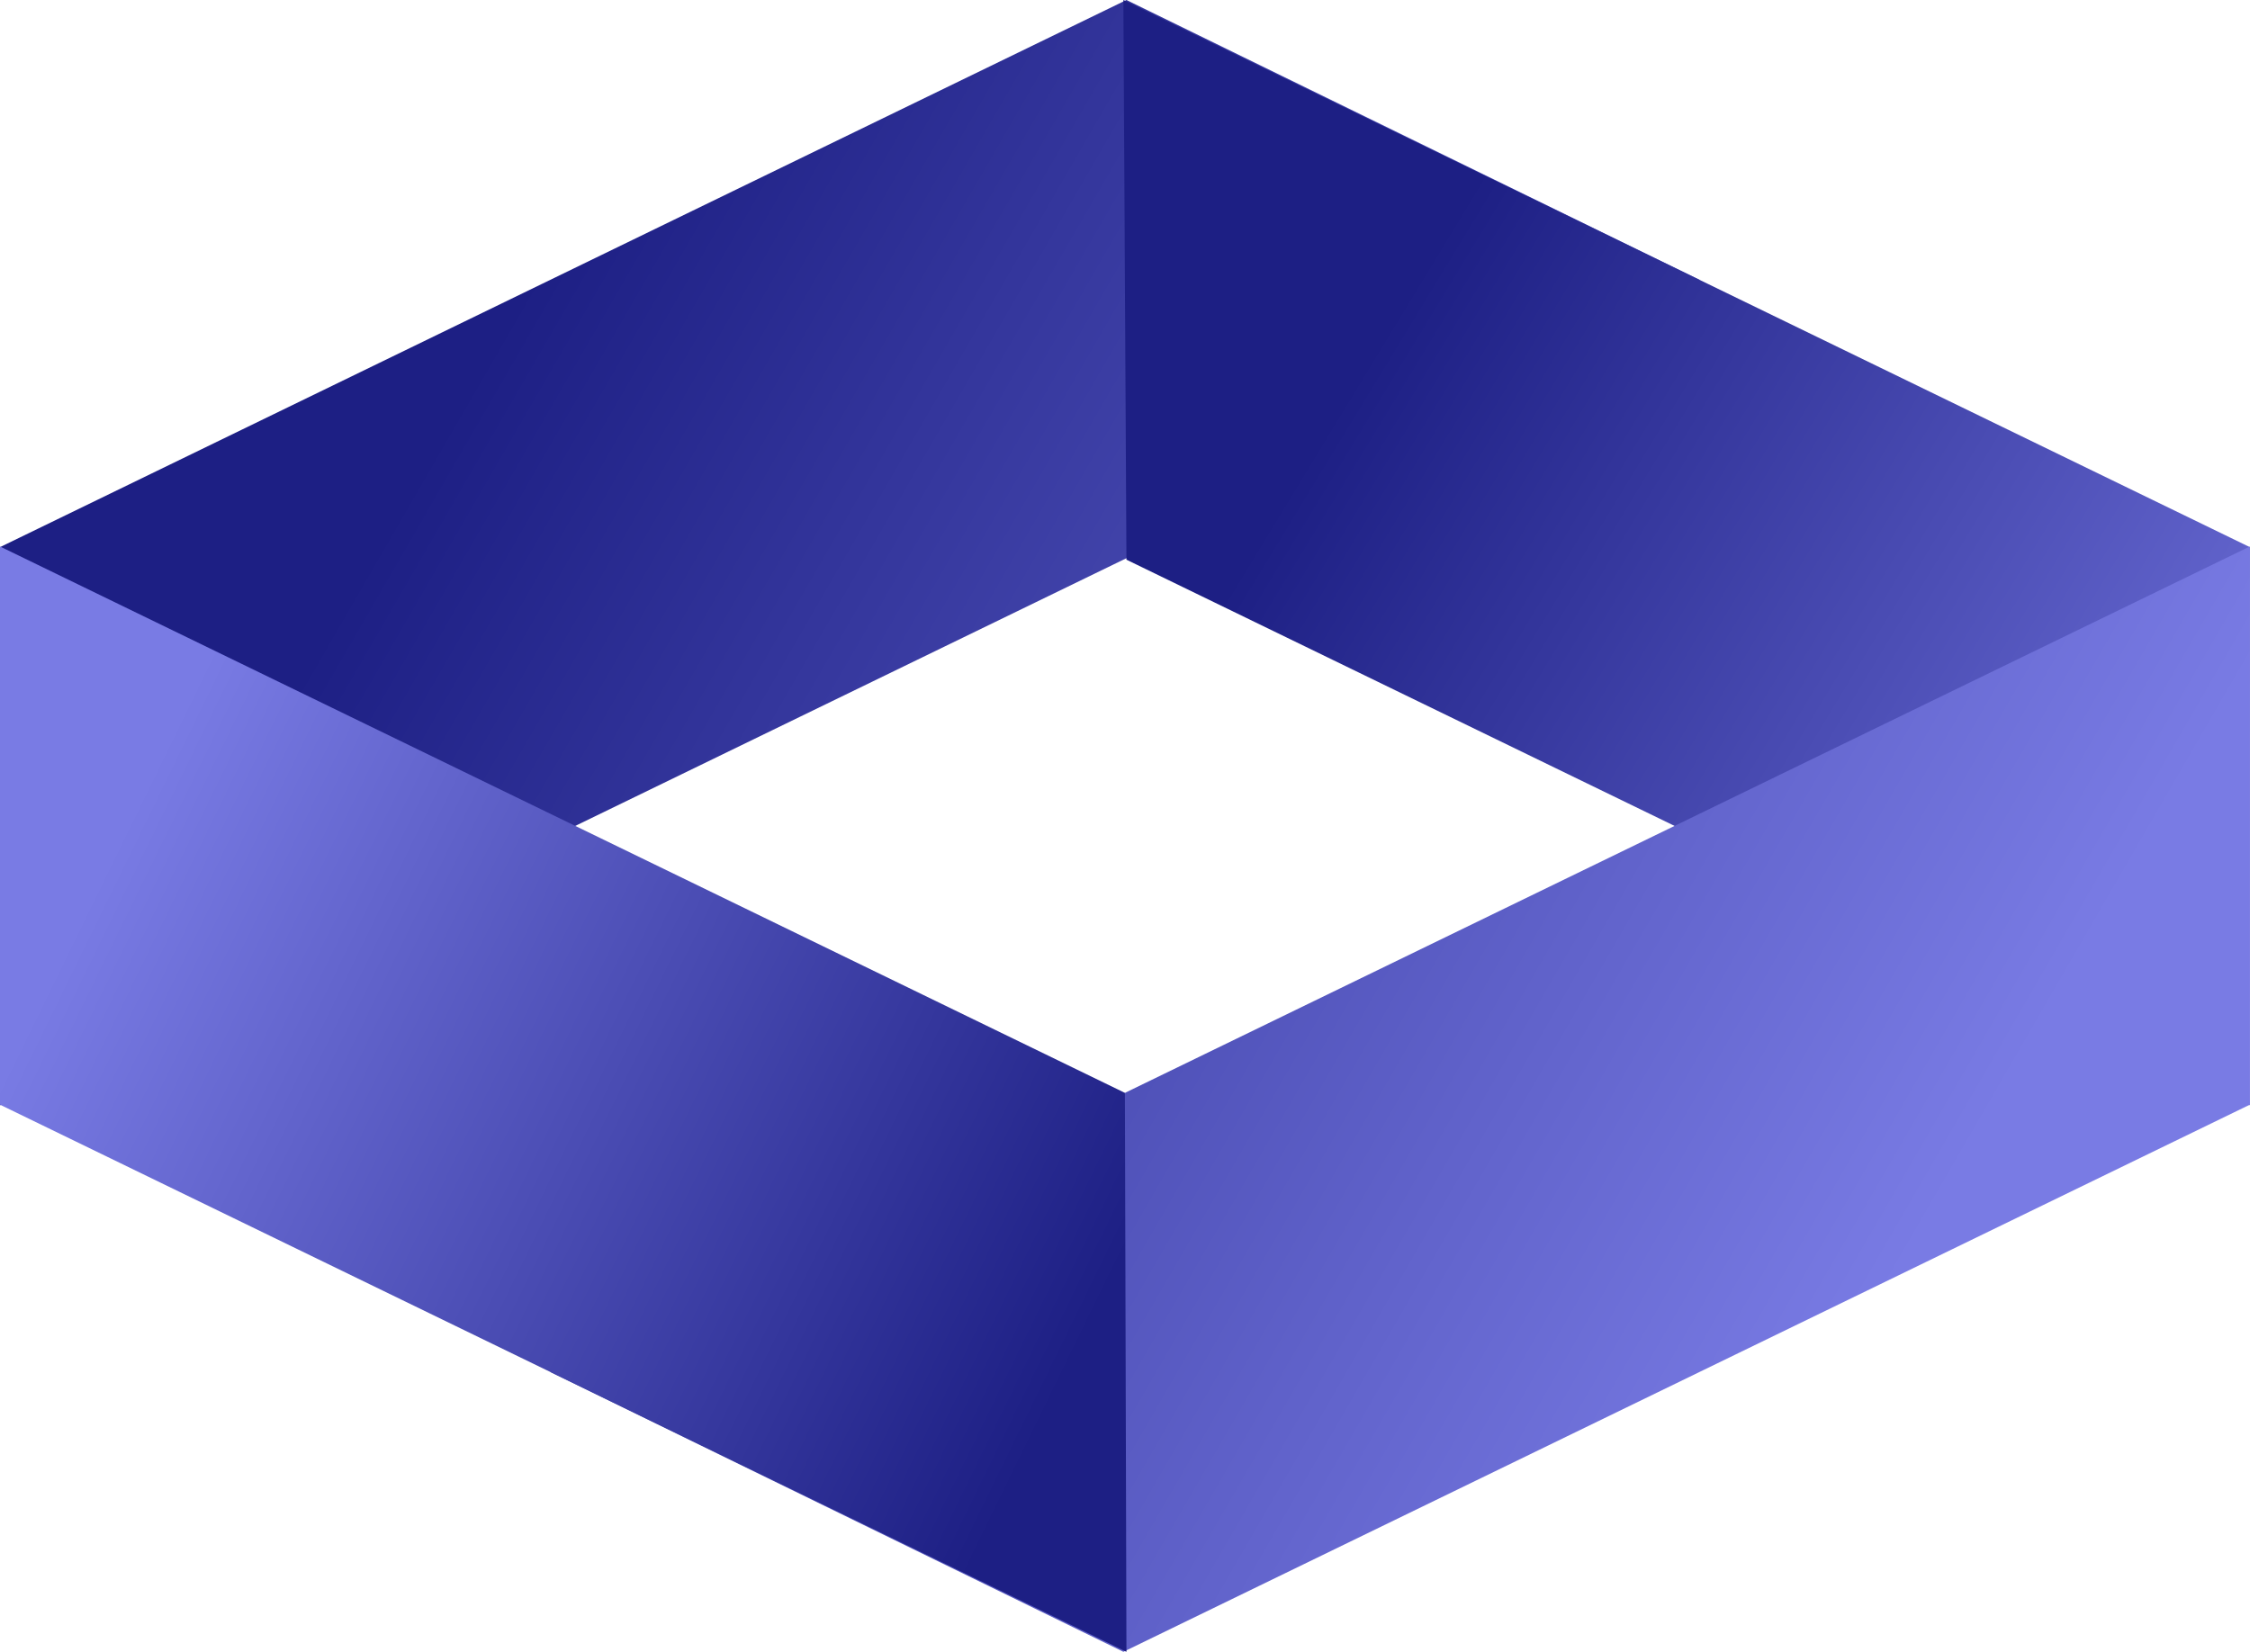
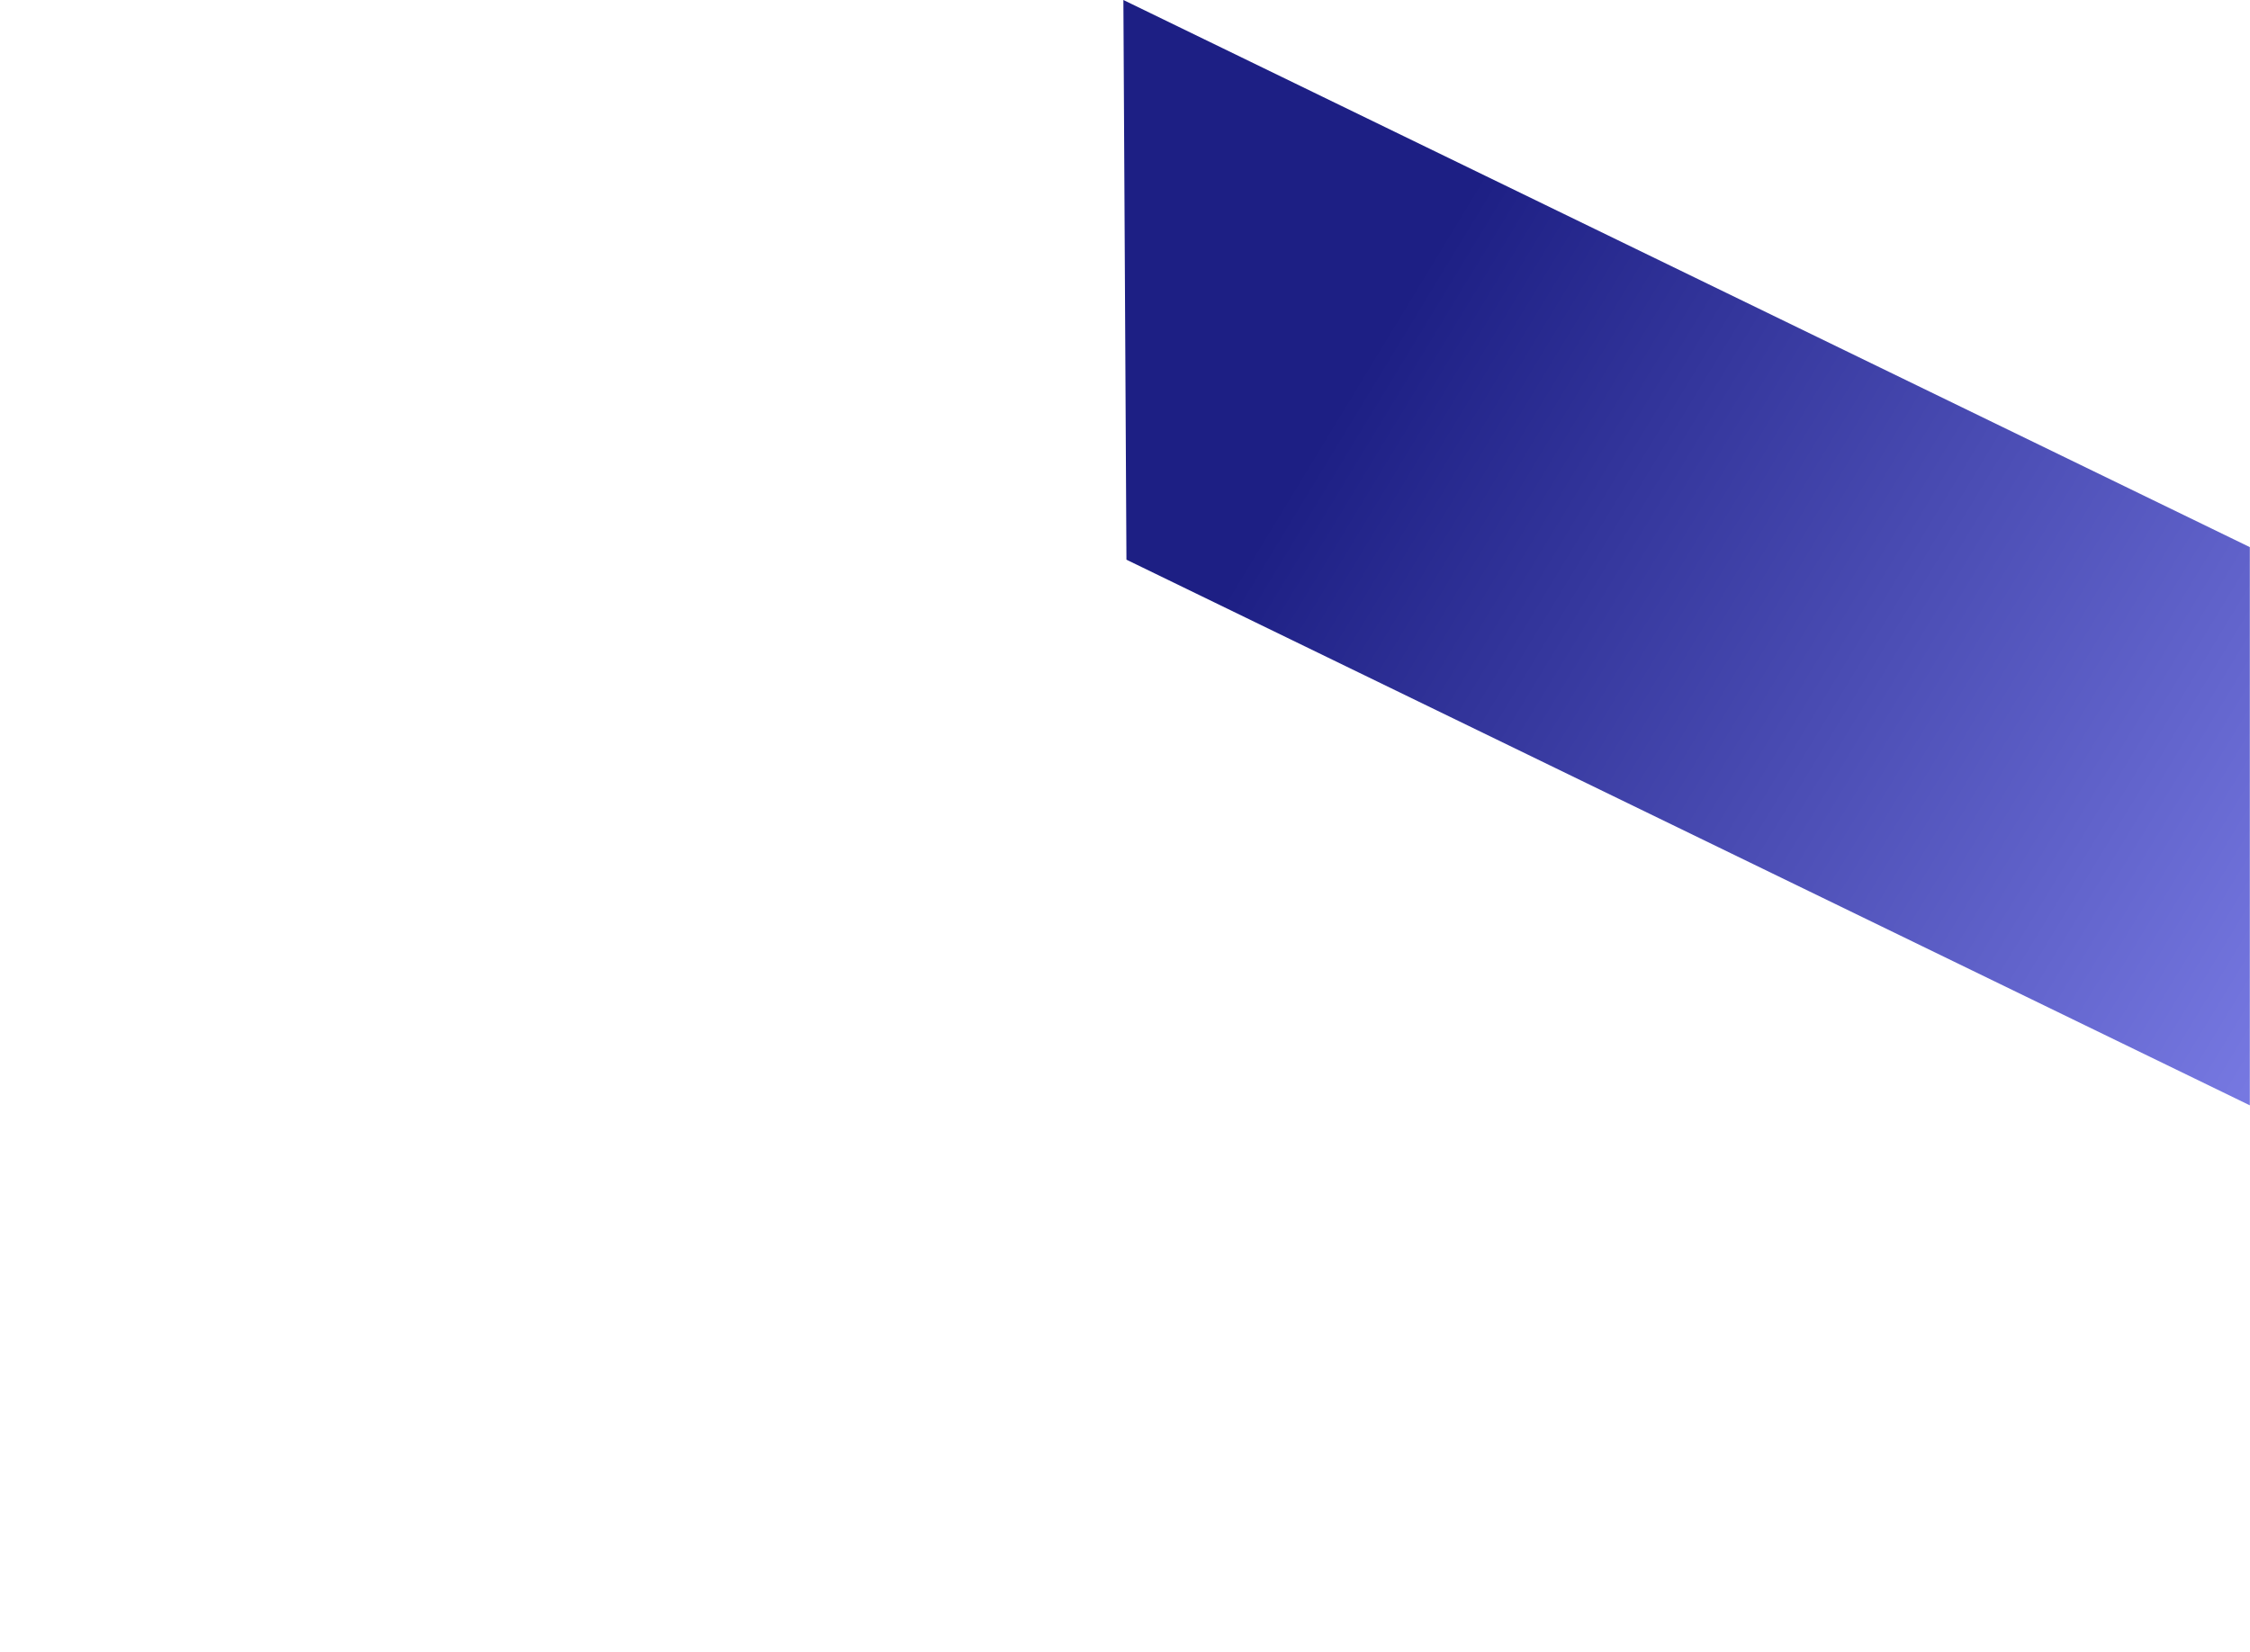
<svg xmlns="http://www.w3.org/2000/svg" xmlns:xlink="http://www.w3.org/1999/xlink" fill="#000000" height="366.9" preserveAspectRatio="xMidYMid meet" version="1" viewBox="0.0 0.0 499.6 366.9" width="499.6" zoomAndPan="magnify">
  <linearGradient gradientUnits="userSpaceOnUse" id="a" x1="95.68" x2="419.445" xlink:actuate="onLoad" xlink:show="other" xlink:type="simple" y1="100.067" y2="287.191">
    <stop offset="0" stop-color="#1d1f84" />
    <stop offset="1" stop-color="#797be4" />
  </linearGradient>
-   <path d="M377.372 62.152L0 245.491 0 121.516 250.12 0z" fill="url(#a)" />
  <linearGradient gradientUnits="userSpaceOnUse" id="b" x1="303.702" x2="525.831" xlink:actuate="onLoad" xlink:show="other" xlink:type="simple" y1="79.71" y2="214.6">
    <stop offset="0" stop-color="#1d1f84" />
    <stop offset="1" stop-color="#797be4" />
  </linearGradient>
  <path d="M250.12 124.304L499.562 245.491 499.562 121.516 249.442 1e-7z" fill="url(#b)" />
  <linearGradient gradientUnits="userSpaceOnUse" id="c" x1="100.619" x2="424.383" xlink:actuate="onLoad" xlink:show="other" xlink:type="simple" y1="91.522" y2="278.646">
    <stop offset="0" stop-color="#1d1f84" />
    <stop offset="1" stop-color="#797be4" />
  </linearGradient>
-   <path d="M499.562 245.349L249.442 366.865 122.191 304.713 499.562 121.374z" fill="url(#c)" />
  <linearGradient gradientUnits="userSpaceOnUse" id="d" x1="239.392" x2="22.46" xlink:actuate="onLoad" xlink:show="other" xlink:type="simple" y1="299.974" y2="193.997">
    <stop offset="0" stop-color="#1d1f84" />
    <stop offset="1" stop-color="#797be4" />
  </linearGradient>
-   <path d="M0 245.349L250.12 366.865 249.781 242.726 0 121.374z" fill="url(#d)" />
</svg>